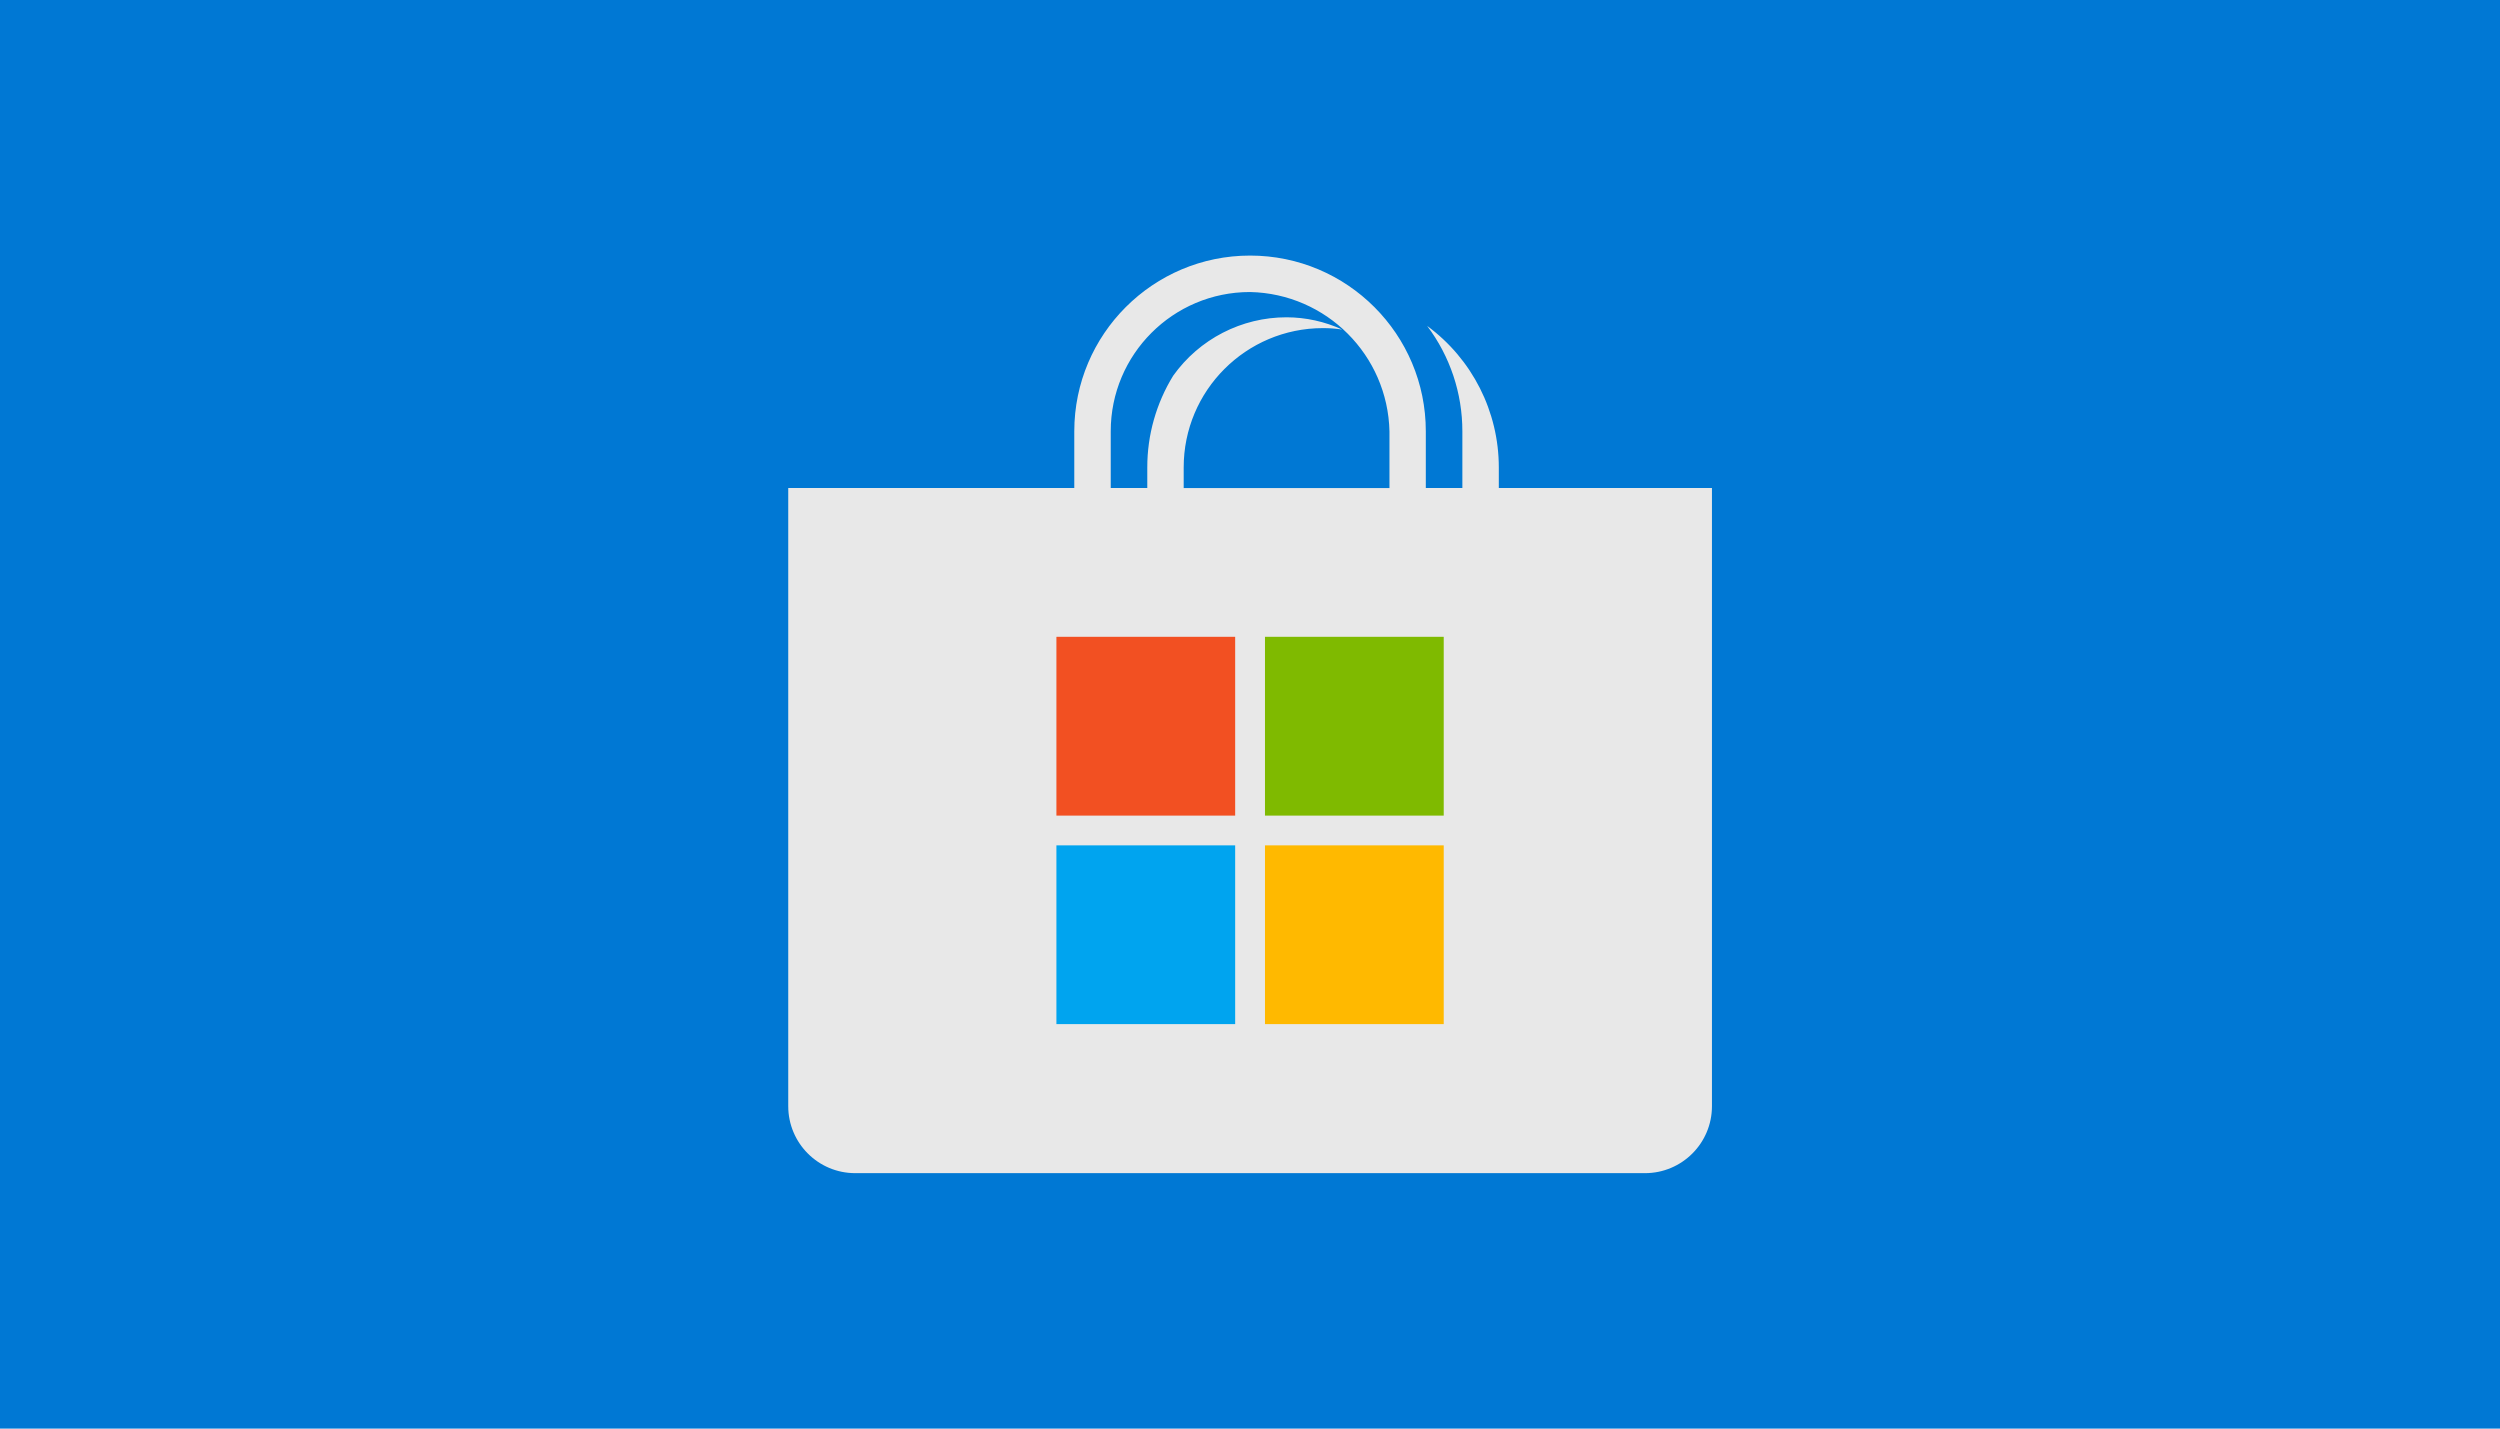
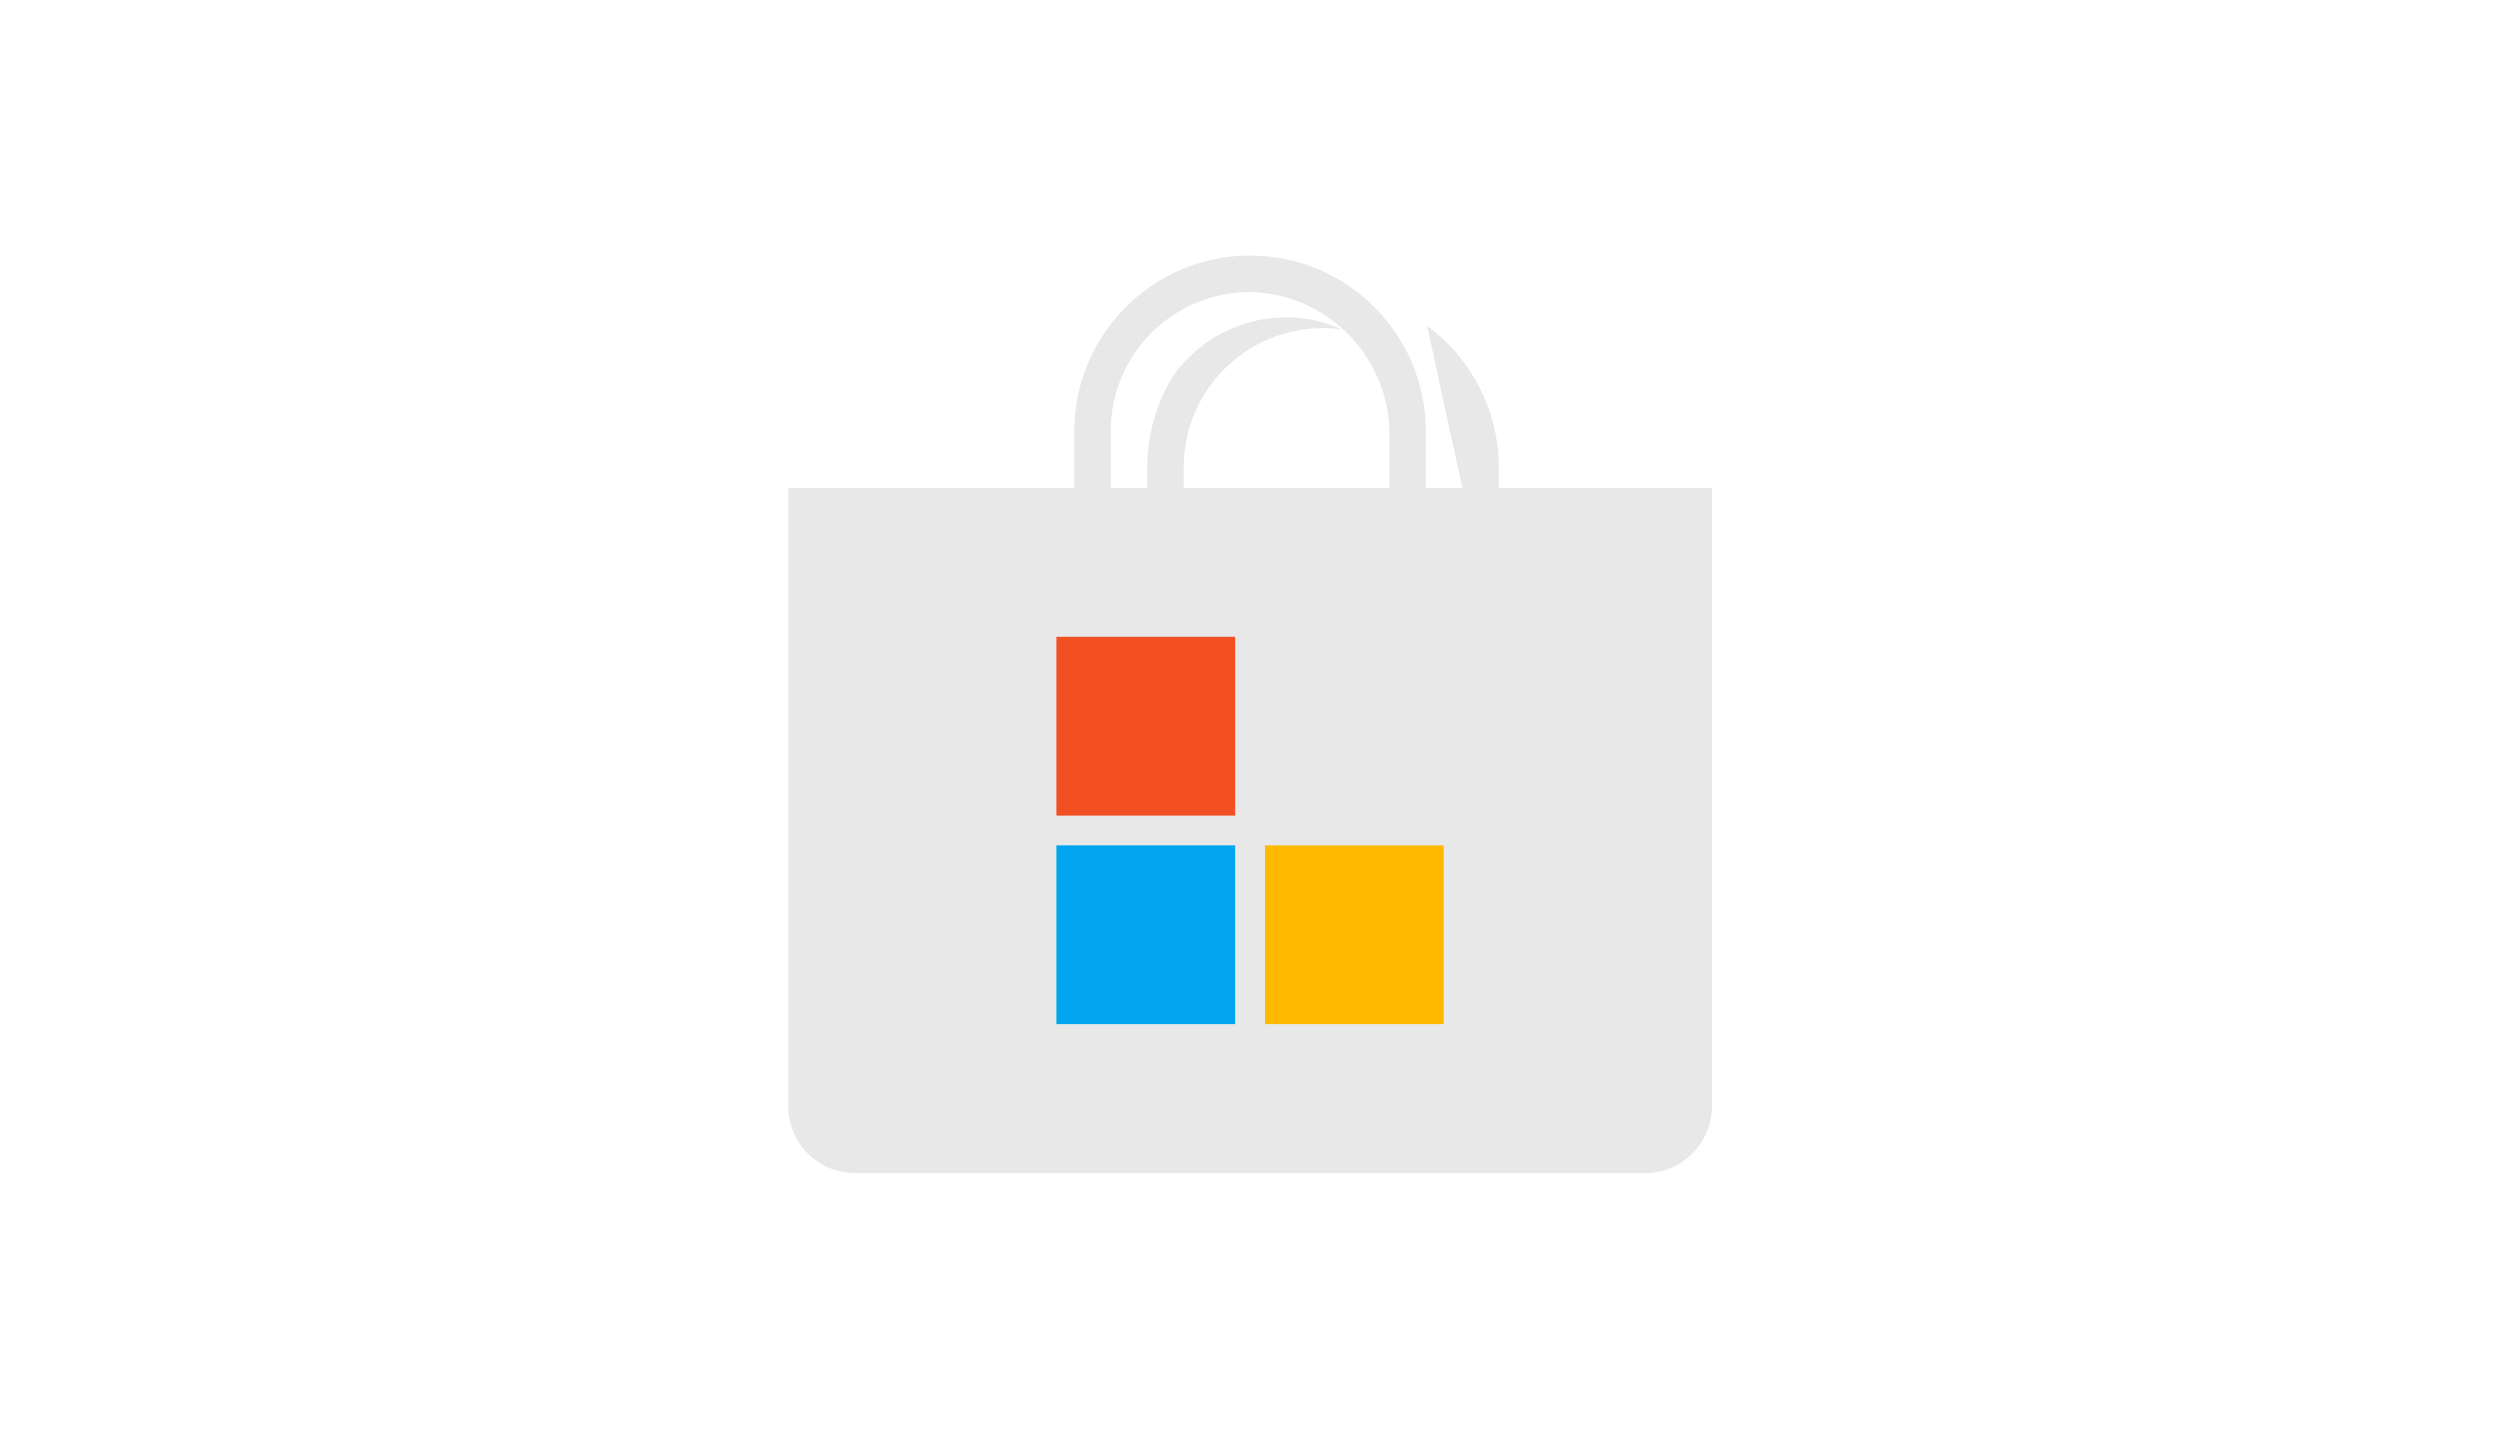
<svg xmlns="http://www.w3.org/2000/svg" viewBox="0 0 700 400" width="1400px" height="800px">
-   <rect width="700" height="400" style="fill: rgb(0, 120, 212);" />
  <g style="" transform="matrix(0.662, 0, 0, 0.662, 29.465, -58.118)">
-     <path d="M 589.43 294.205 L 589.43 285.495 C 589.43 261.847 578.172 239.636 559.119 225.635 C 568.809 238.482 574.035 254.139 574.013 270.231 L 574.013 294.205 L 558.553 294.205 L 558.553 270.231 C 558.575 229.184 525.28 195.89 484.234 195.89 C 443.188 195.89 409.871 229.184 409.871 270.231 L 409.871 294.205 L 288.888 294.205 L 288.888 555.66 C 288.888 571.295 301.561 583.99 317.218 583.99 L 651.25 583.99 C 666.885 583.99 679.58 571.317 679.58 555.66 L 679.58 294.205 L 589.43 294.205 Z M 425.288 270.231 C 425.267 237.698 451.636 211.307 484.19 211.307 L 484.234 211.307 C 516.483 212.004 542.461 237.981 543.18 270.252 L 543.18 294.227 L 456.144 294.227 L 456.144 285.517 C 456.122 252.985 482.492 226.593 515.046 226.571 L 515.089 226.571 C 517.811 226.571 520.512 226.767 523.19 227.181 C 515.808 223.784 507.795 222.02 499.673 221.998 C 480.619 221.977 462.72 231.209 451.68 246.735 C 444.516 258.407 440.727 271.82 440.749 285.495 L 440.749 294.205 L 425.288 294.205 L 425.288 270.231 Z" fill="#e8e8e8" style="" />
+     <path d="M 589.43 294.205 L 589.43 285.495 C 589.43 261.847 578.172 239.636 559.119 225.635 L 574.013 294.205 L 558.553 294.205 L 558.553 270.231 C 558.575 229.184 525.28 195.89 484.234 195.89 C 443.188 195.89 409.871 229.184 409.871 270.231 L 409.871 294.205 L 288.888 294.205 L 288.888 555.66 C 288.888 571.295 301.561 583.99 317.218 583.99 L 651.25 583.99 C 666.885 583.99 679.58 571.317 679.58 555.66 L 679.58 294.205 L 589.43 294.205 Z M 425.288 270.231 C 425.267 237.698 451.636 211.307 484.19 211.307 L 484.234 211.307 C 516.483 212.004 542.461 237.981 543.18 270.252 L 543.18 294.227 L 456.144 294.227 L 456.144 285.517 C 456.122 252.985 482.492 226.593 515.046 226.571 L 515.089 226.571 C 517.811 226.571 520.512 226.767 523.19 227.181 C 515.808 223.784 507.795 222.02 499.673 221.998 C 480.619 221.977 462.72 231.209 451.68 246.735 C 444.516 258.407 440.727 271.82 440.749 285.495 L 440.749 294.205 L 425.288 294.205 L 425.288 270.231 Z" fill="#e8e8e8" style="" />
    <rect x="402.315" y="357.136" width="75.604" height="75.625" fill="#f25022" style="" />
-     <rect x="490.527" y="357.136" width="75.604" height="75.625" fill="#7fba00" style="" />
    <rect x="402.315" y="445.347" width="75.604" height="75.604" fill="#00a4ef" style="" />
    <rect x="490.527" y="445.347" width="75.604" height="75.604" fill="#ffb900" style="" />
  </g>
</svg>